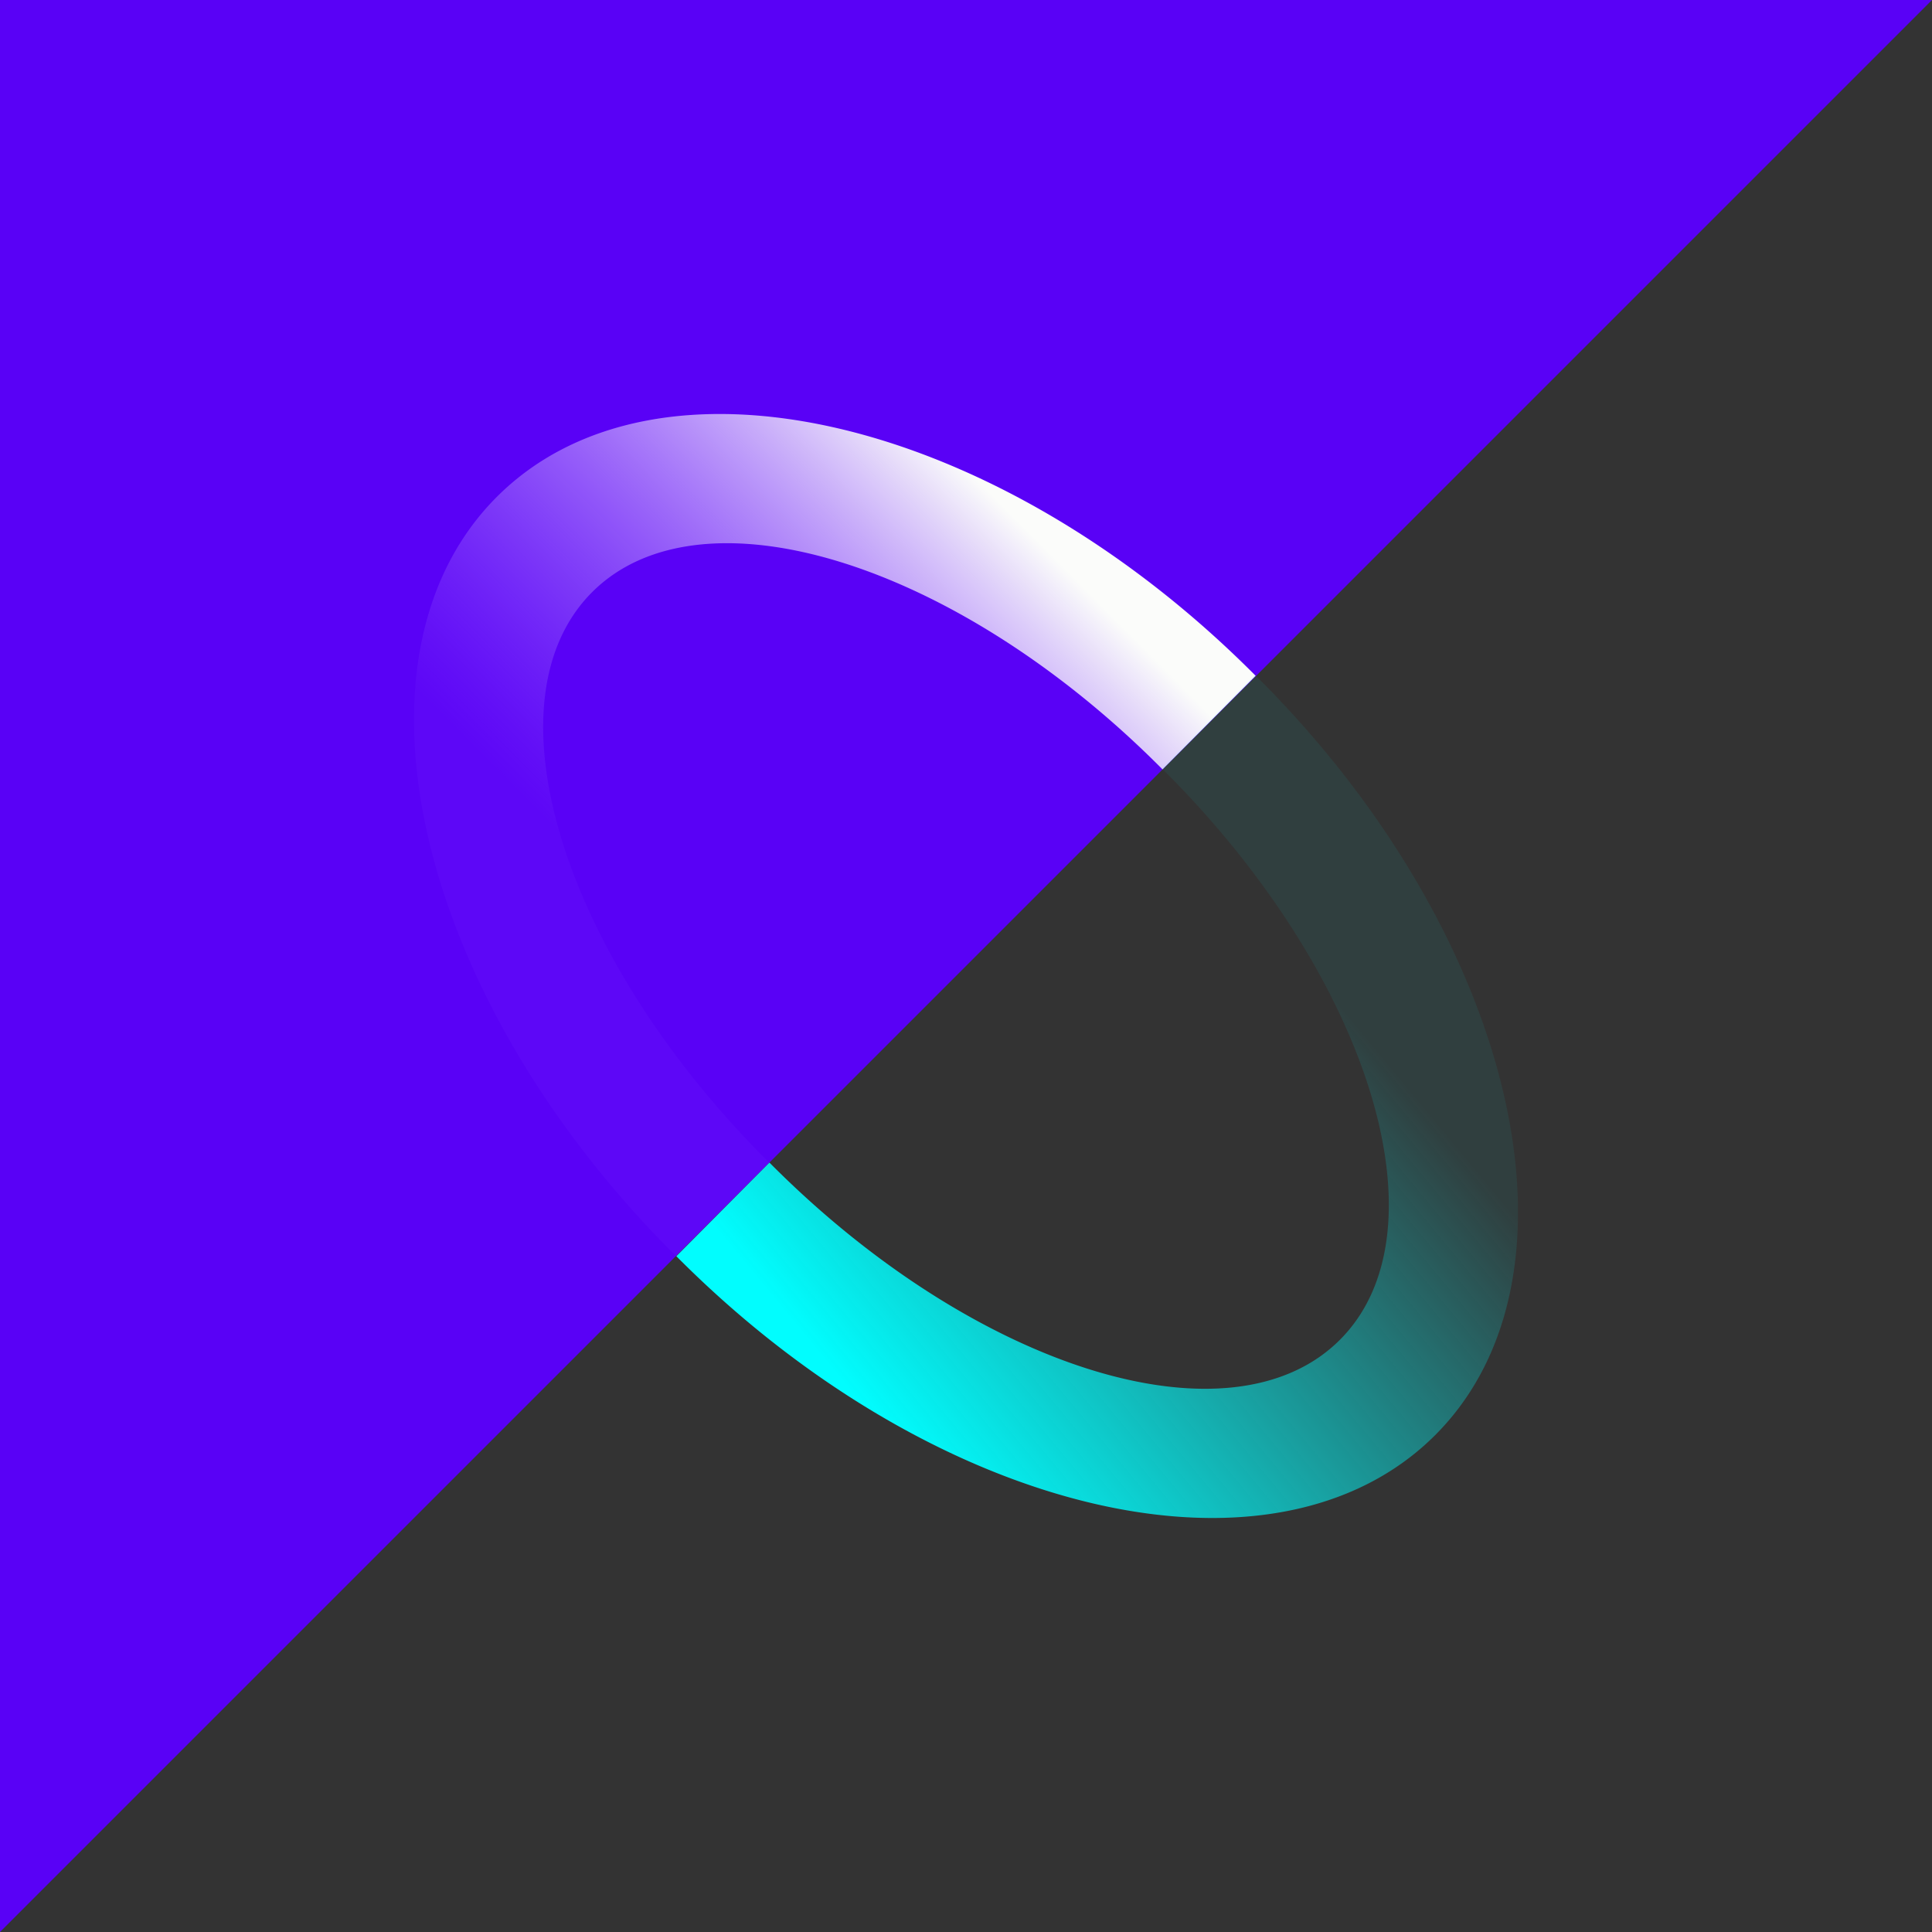
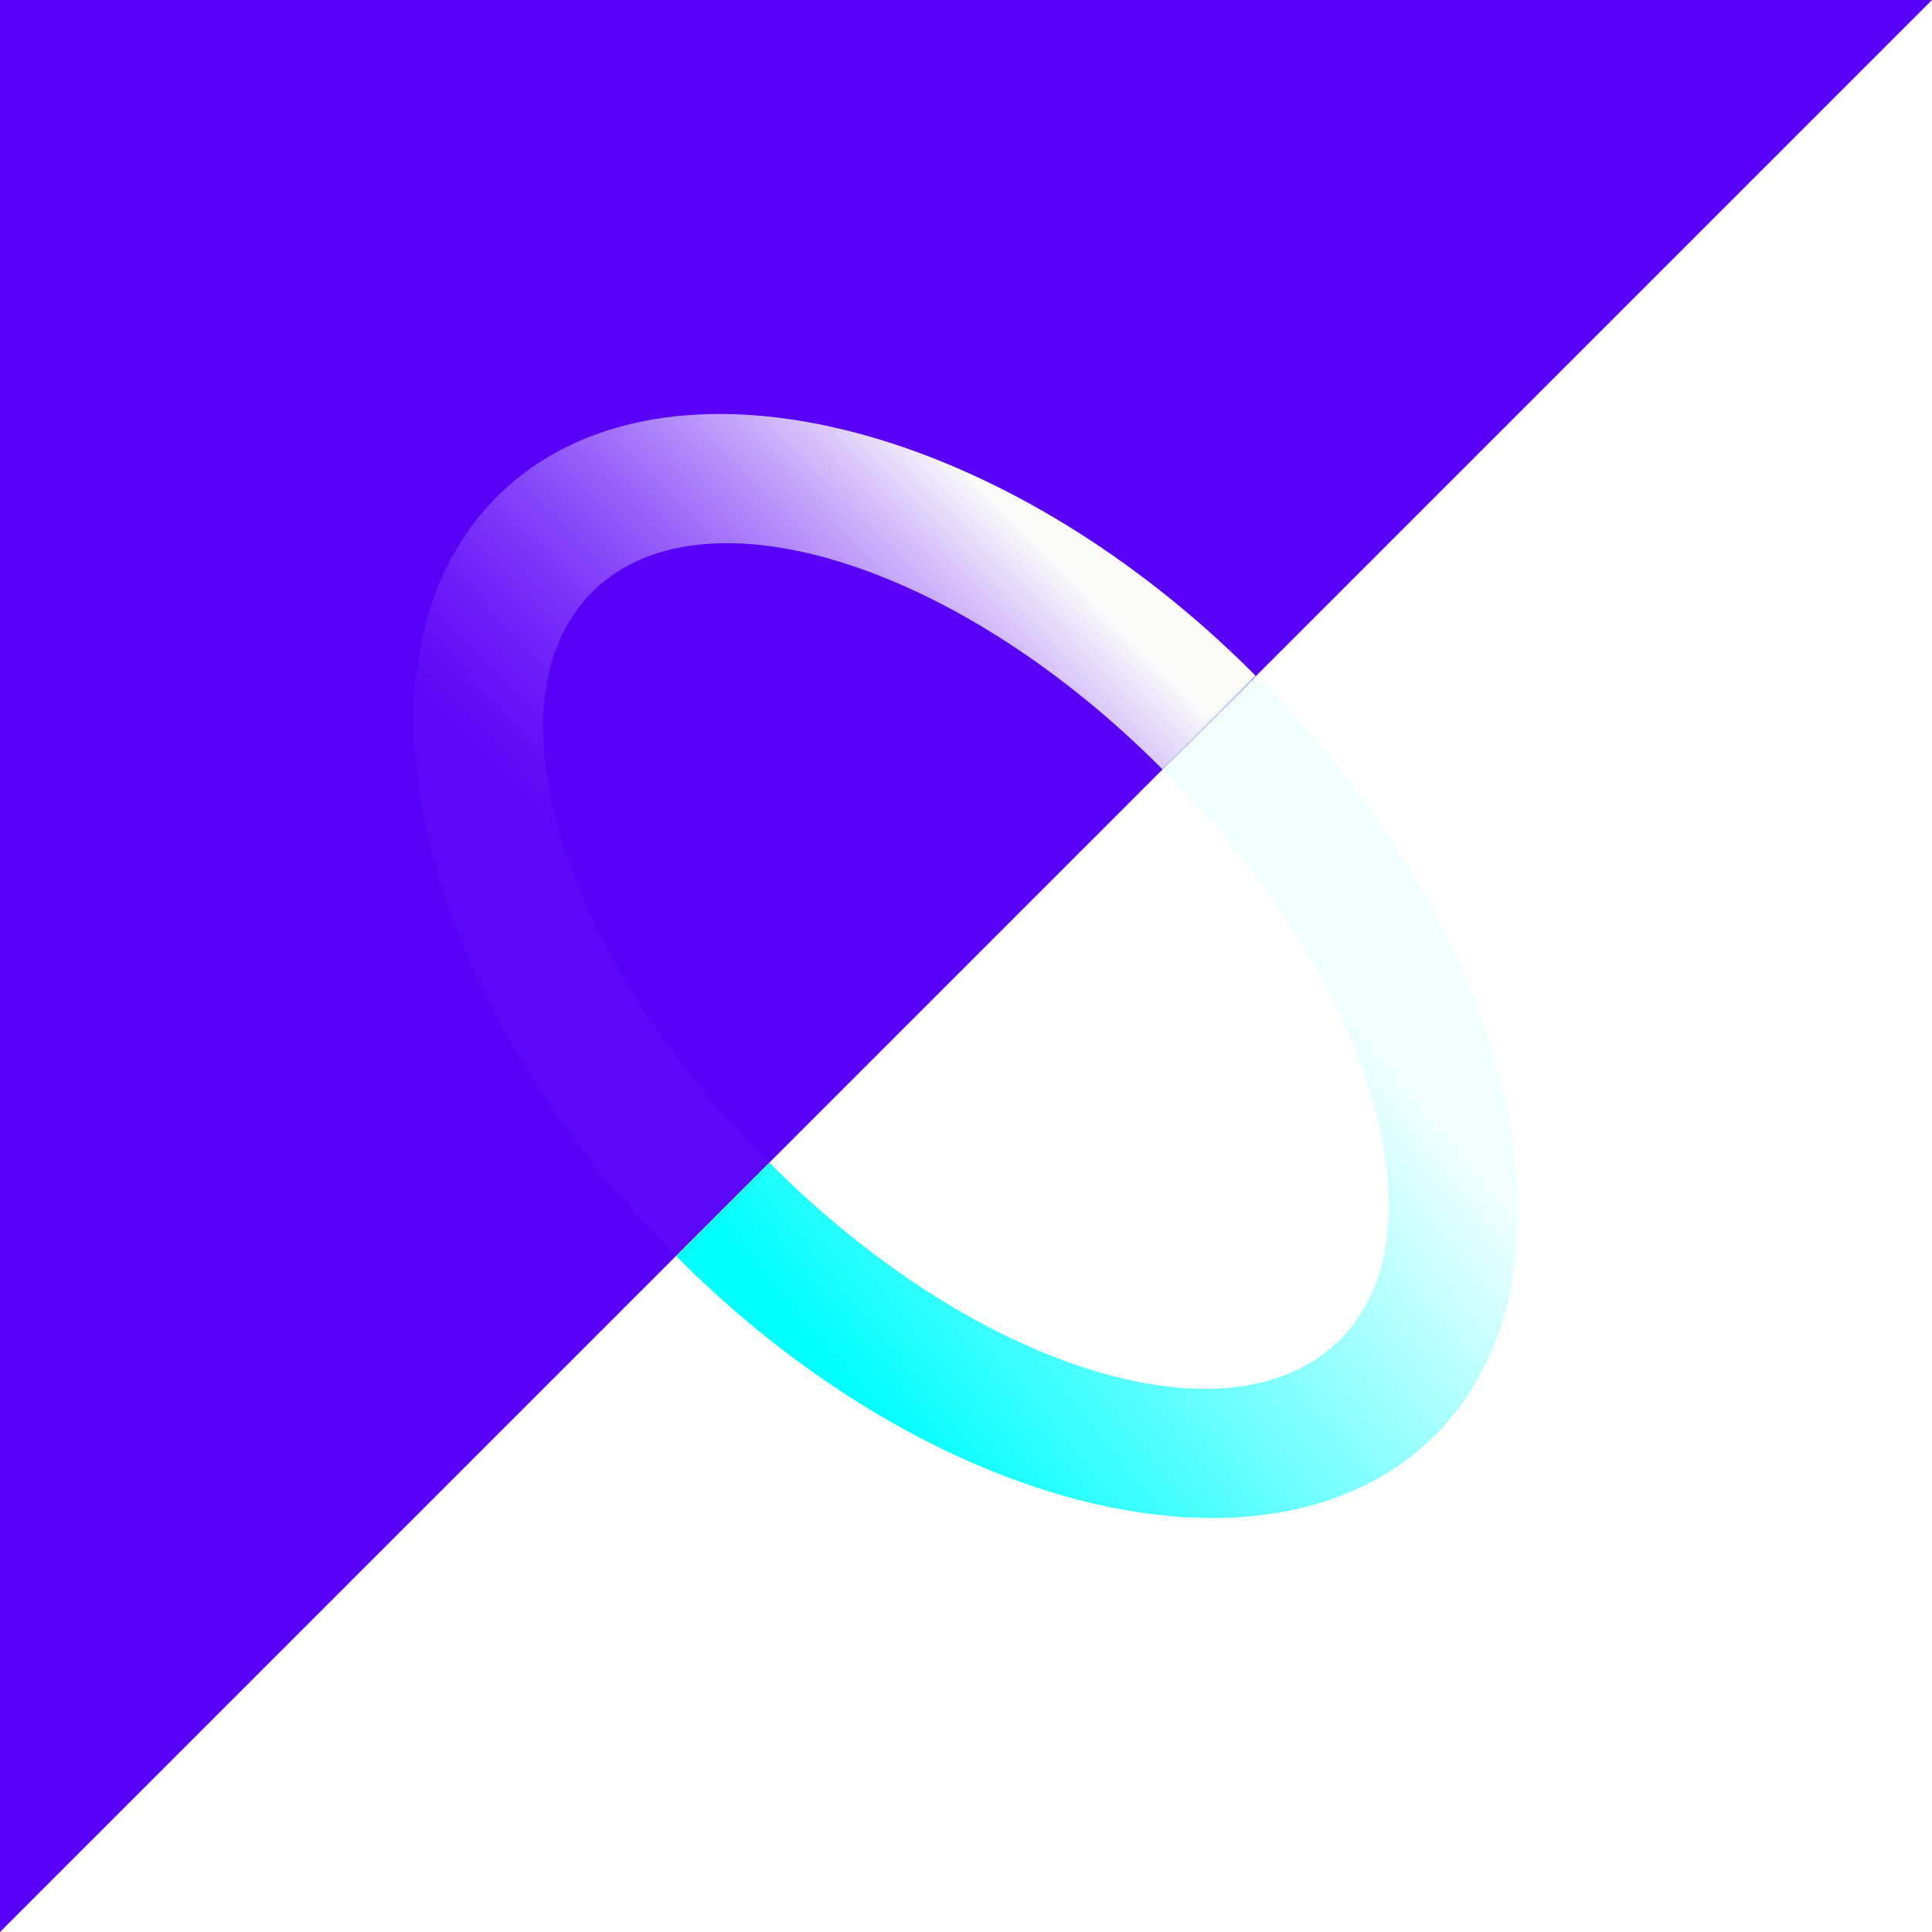
<svg xmlns="http://www.w3.org/2000/svg" width="56" height="56" fill="none">
-   <path fill="#333" d="M0 0h56v56H0z" />
  <path d="M56 0L0 56V0h56z" fill="#5901F6" />
  <path fill-rule="evenodd" clip-rule="evenodd" d="M19.628 36.442a27.799 27.799 0 01-.109-.108c-7.468-7.47-9.76-17.29-5.118-21.932 4.642-4.643 14.46-2.351 21.928 5.119l.066.067-2.699 2.713-.073-.074c-5.943-5.945-13.313-8.211-16.46-5.063-3.148 3.148-.882 10.52 5.062 16.464l.102.102-2.699 2.712z" fill="url(#paint0_linear_1530)" />
  <path fill-rule="evenodd" clip-rule="evenodd" d="M36.372 19.558l.109.108c7.468 7.47 9.76 17.29 5.118 21.932-4.642 4.643-14.46 2.351-21.928-5.119l-.066-.067 2.698-2.713.074.074c5.943 5.945 13.313 8.211 16.46 5.063 3.148-3.148.882-10.52-5.062-16.464a32.537 32.537 0 00-.102-.102l2.699-2.712z" fill="url(#paint1_linear_1530)" />
  <defs>
    <linearGradient id="paint0_linear_1530" x1="34.098" y1="19.728" x2="20.377" y2="33.346" gradientUnits="userSpaceOnUse">
      <stop stop-color="#FBFCFA" />
      <stop offset=".817" stop-color="#9359FD" stop-opacity=".07" />
    </linearGradient>
    <linearGradient id="paint1_linear_1530" x1="21.279" y1="36.245" x2="35.173" y2="24.73" gradientUnits="userSpaceOnUse">
      <stop stop-color="#01FDFE" />
      <stop offset="1" stop-color="#01FDFE" stop-opacity=".06" />
    </linearGradient>
  </defs>
</svg>